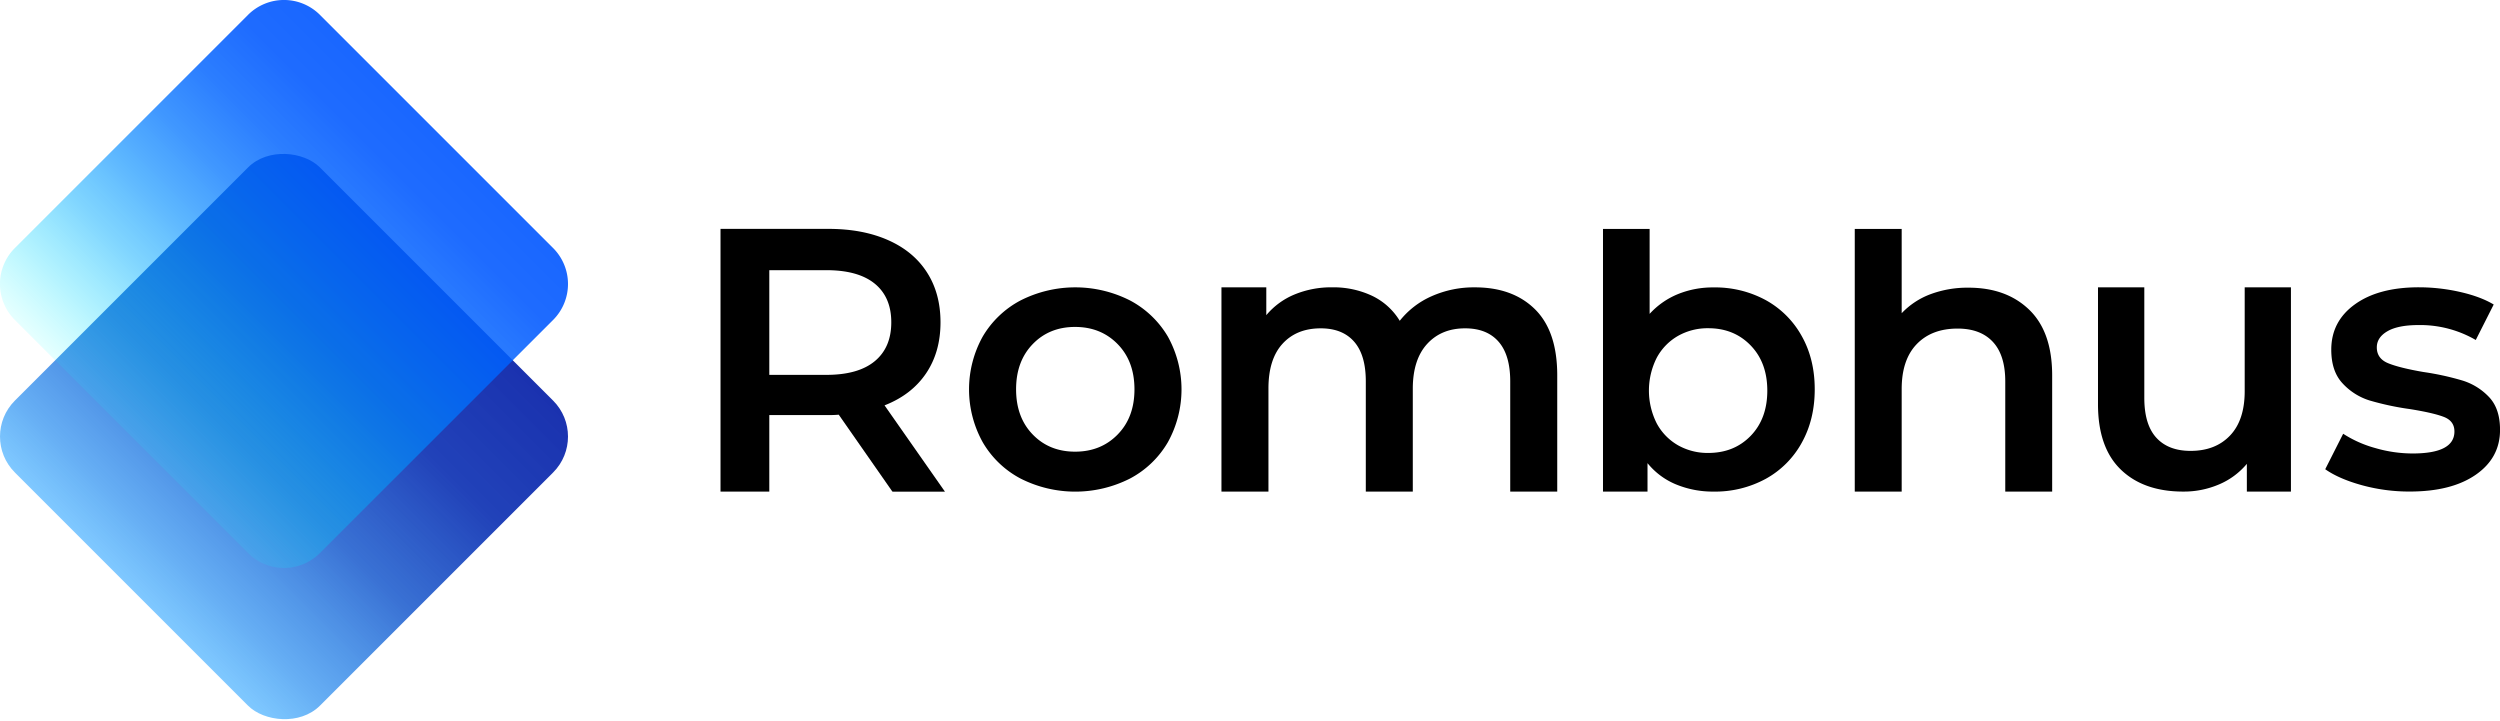
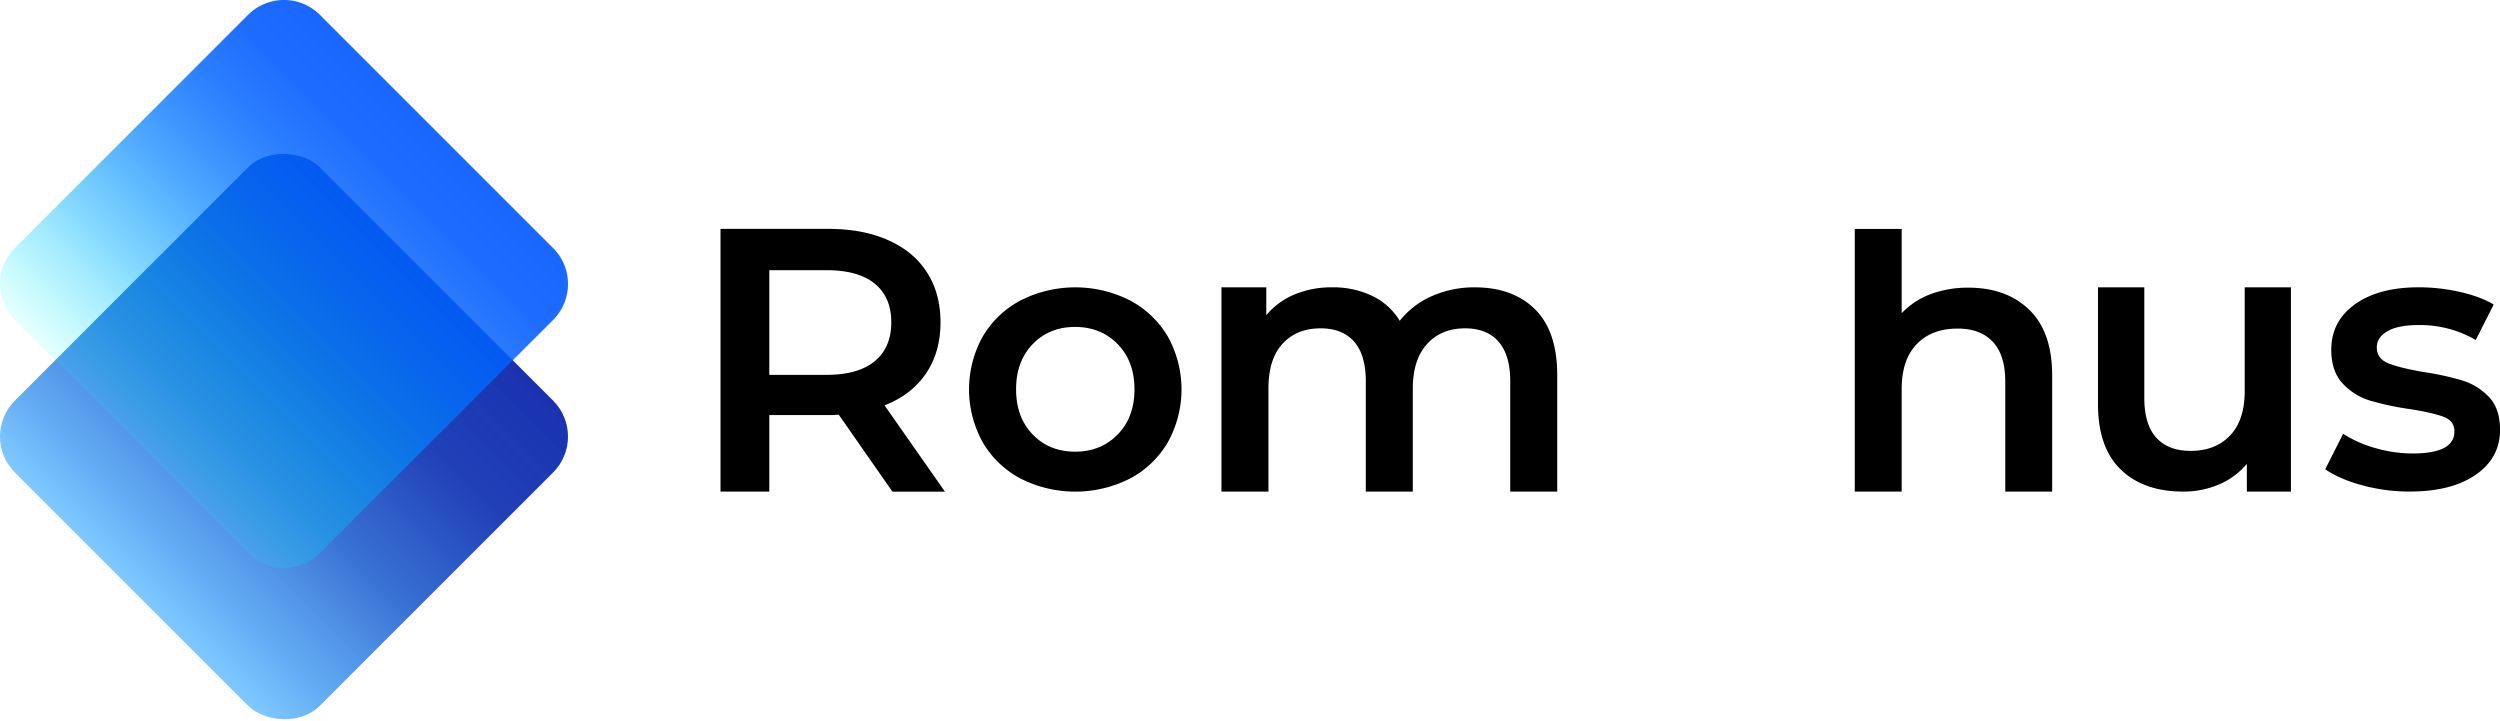
<svg xmlns="http://www.w3.org/2000/svg" viewBox="0 0 1393.83 401.72">
  <defs>
    <style>.cls-1{fill:url(#Degradado_sin_nombre_16);}.cls-2{fill:url(#Degradado_sin_nombre_27);}</style>
    <linearGradient id="Degradado_sin_nombre_16" x1="73.3" y1="328.42" x2="243.38" y2="158.34" gradientTransform="translate(218.47 -40.68) rotate(45)" gradientUnits="userSpaceOnUse">
      <stop offset="0" stop-color="#0092ff" stop-opacity="0.5" />
      <stop offset="0.12" stop-color="#067dee" stop-opacity="0.61" />
      <stop offset="0.42" stop-color="#1154cb" stop-opacity="0.83" />
      <stop offset="0.71" stop-color="#183ab6" stop-opacity="0.96" />
      <stop offset="1" stop-color="#1a32af" />
    </linearGradient>
    <linearGradient id="Degradado_sin_nombre_27" x1="73.3" y1="243.38" x2="243.38" y2="73.3" gradientUnits="userSpaceOnUse">
      <stop offset="0" stop-color="aqua" stop-opacity="0.1" />
      <stop offset="0" stop-color="#00feff" stop-opacity="0.1" />
      <stop offset="0.15" stop-color="#00d2ff" stop-opacity="0.31" />
      <stop offset="0.29" stop-color="#00acff" stop-opacity="0.49" />
      <stop offset="0.44" stop-color="#008cff" stop-opacity="0.64" />
      <stop offset="0.58" stop-color="#0074ff" stop-opacity="0.75" />
      <stop offset="0.72" stop-color="#0063ff" stop-opacity="0.83" />
      <stop offset="0.86" stop-color="#0058ff" stop-opacity="0.88" />
      <stop offset="1" stop-color="#05f" stop-opacity="0.9" />
    </linearGradient>
  </defs>
  <g id="Capa_2" data-name="Capa 2">
    <g id="Capa_1-2" data-name="Capa 1">
      <rect class="cls-1" x="38.07" y="123.12" width="240.53" height="240.53" rx="28.35" transform="translate(-125.72 183.25) rotate(-45)" />
      <path class="cls-2" d="M308.37,138.29l-130-130a28.35,28.35,0,0,0-40.09,0l-130,130a28.35,28.35,0,0,0,0,40.09l130,130h0a28.36,28.36,0,0,0,40,.05h0l130.05-130A28.35,28.35,0,0,0,308.37,138.29Z" />
      <path d="M569,266.81a53,53,0,0,1-21.13-20.3,60.7,60.7,0,0,1,0-58.82A53.29,53.29,0,0,1,569,167.5a67.45,67.45,0,0,1,61,0,53.45,53.45,0,0,1,21.14,20.19,60.77,60.77,0,0,1,0,58.82A53.1,53.1,0,0,1,630,266.81a67.45,67.45,0,0,1-61,0Zm54.13-24.57q9.38-9.57,9.37-25.19t-9.37-25.19q-9.36-9.57-23.73-9.58t-23.63,9.58q-9.27,9.57-9.27,25.19t9.27,25.19q9.26,9.58,23.63,9.58T623.14,242.24Z" />
      <path d="M855.85,172.47q12.36,12.27,12.36,36.78V274.1H842V212.61q0-14.67-6.5-22.11t-18.65-7.44q-13.22,0-21.17,8.69t-8,24.84V274.1h-26.2V212.61q0-14.67-6.5-22.11t-18.65-7.44q-13.41,0-21.27,8.59t-7.86,24.94V274.1h-26.2V160.21H706v15.51a40.77,40.77,0,0,1,15.72-11.53,53.45,53.45,0,0,1,21-4A50.56,50.56,0,0,1,765,164.93a36.25,36.25,0,0,1,15.4,13.93,46.69,46.69,0,0,1,17.81-13.72,57.94,57.94,0,0,1,24.11-4.93Q843.48,160.21,855.85,172.47Z" />
-       <path d="M984.39,167.29a51,51,0,0,1,20.09,20q7.29,12.91,7.29,29.77t-7.29,29.88A50.88,50.88,0,0,1,984.39,267a59,59,0,0,1-29,7.08,53.76,53.76,0,0,1-20.93-4,40.08,40.08,0,0,1-15.92-11.86V274.1H893.72V127.62h26V175a43.68,43.68,0,0,1,15.72-11,51.51,51.51,0,0,1,19.89-3.75A59,59,0,0,1,984.39,167.29ZM976.06,243q9.27-9.59,9.27-25.2t-9.27-25.19Q966.79,183,952.43,183a33.48,33.48,0,0,0-16.86,4.26,30.86,30.86,0,0,0-11.87,12.18,40.61,40.61,0,0,0,0,36.65,30.86,30.86,0,0,0,11.87,12.18,33.48,33.48,0,0,0,16.86,4.26Q966.8,252.53,976.06,243Z" />
      <path d="M1131.39,172.73q12.77,12.35,12.76,36.62V274.1H1118V212.7q0-14.65-6.9-22.08t-19.67-7.43q-14.45,0-22.81,8.69t-8.37,25V274.1h-26.16V127.62h26.16v47a42.65,42.65,0,0,1,16-10.57,58.94,58.94,0,0,1,21.24-3.66Q1118.63,160.38,1131.39,172.73Z" />
      <path d="M1277.27,160.21V274.1h-24.58V258.61a41,41,0,0,1-15.49,11.46,49.8,49.8,0,0,1-20,4q-22.1,0-34.8-12.29t-12.7-36.45V160.21h25.82v61.64q0,14.86,6.71,22.2t19.1,7.33q13.85,0,22-8.57t8.16-24.68V160.21Z" />
      <path d="M1317,270.56q-12.91-3.54-20.61-8.95l10-19.78a64.24,64.24,0,0,0,18,8,74.52,74.52,0,0,0,20.71,3q23.33,0,23.32-12.28,0-5.84-5.93-8.12t-19-4.37a155.09,155.09,0,0,1-22.38-4.79,34.23,34.23,0,0,1-15-9.48q-6.36-6.75-6.35-18.84,0-15.81,13.22-25.3t35.7-9.47a103.41,103.41,0,0,1,22.91,2.6q11.45,2.61,18.73,7l-10,19.78a61.67,61.67,0,0,0-31.85-8.33q-11.46,0-17.39,3.44t-5.93,9q0,6.26,6.35,8.85t19.67,4.89a152.72,152.72,0,0,1,21.86,4.79,34.28,34.28,0,0,1,14.68,9.16q6.15,6.47,6.14,18.32,0,15.62-13.53,25t-36.85,9.37A99.44,99.44,0,0,1,1317,270.56Z" />
      <path d="M497.55,274.1l-29.92-42.9a55.67,55.67,0,0,1-5.65.21H428.91V274.1h-27.2V127.61H462q19,0,33.17,6.28t21.66,18q7.53,11.72,7.53,27.83,0,16.53-8.06,28.46T493.16,226l33.69,48.13Zm-9.83-115.93q-9.21-7.54-27-7.54H428.91V209h31.81q17.79,0,27-7.64t9.2-21.66Q496.92,165.71,487.72,158.17Z" />
    </g>
  </g>
</svg>